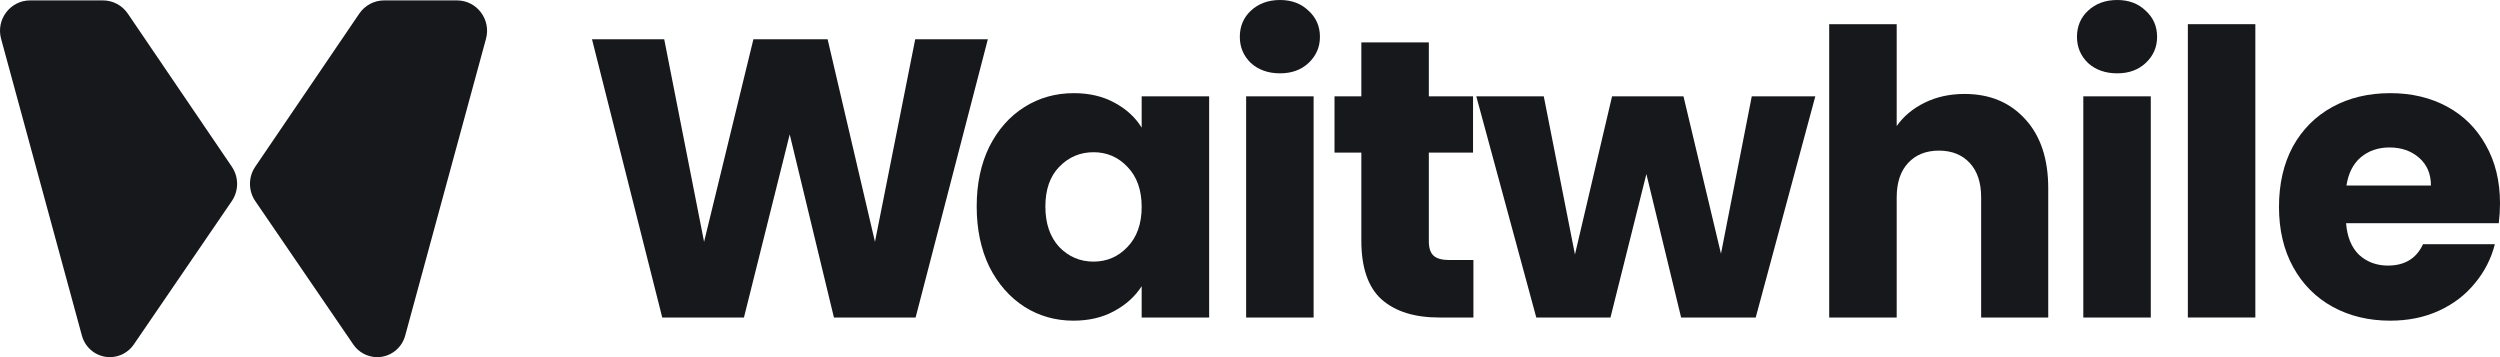
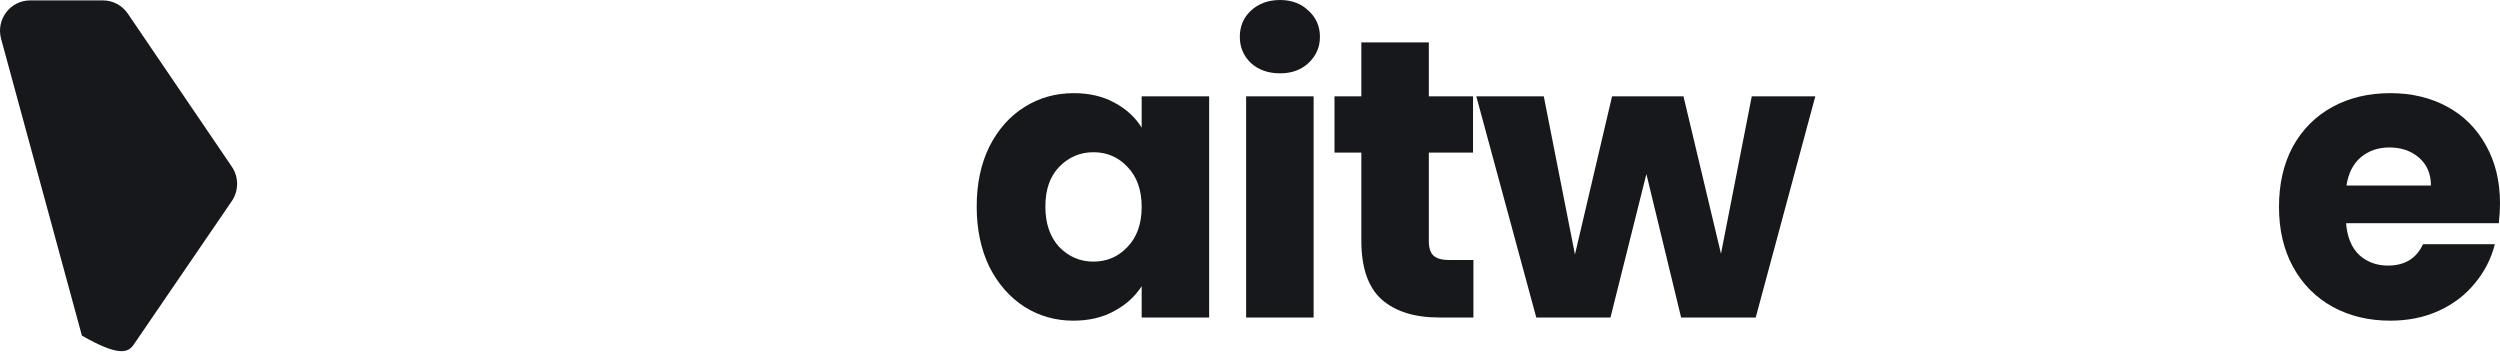
<svg xmlns="http://www.w3.org/2000/svg" width="168" height="24" viewBox="0 0 168 24" fill="none">
-   <path d="M66.383 2.637L61.529 21.336H56.04L53.069 9.03L49.993 21.336H44.503L39.782 2.637H44.635L47.314 16.249L50.629 2.637H55.615L58.798 16.249L61.503 2.637H66.383Z" fill="#17181C" />
  <path d="M65.634 13.878C65.634 12.351 65.917 11.01 66.483 9.856C67.066 8.701 67.853 7.814 68.843 7.192C69.833 6.57 70.938 6.26 72.158 6.26C73.201 6.26 74.112 6.473 74.89 6.899C75.685 7.325 76.295 7.885 76.72 8.577V6.473H81.255V21.336H76.72V19.232C76.278 19.924 75.659 20.484 74.863 20.91C74.085 21.336 73.175 21.549 72.132 21.549C70.929 21.549 69.833 21.239 68.843 20.617C67.853 19.978 67.066 19.081 66.483 17.927C65.917 16.755 65.634 15.405 65.634 13.878ZM76.72 13.905C76.72 12.768 76.401 11.871 75.765 11.214C75.146 10.557 74.386 10.229 73.484 10.229C72.582 10.229 71.813 10.557 71.177 11.214C70.558 11.854 70.249 12.741 70.249 13.878C70.249 15.014 70.558 15.92 71.177 16.595C71.813 17.252 72.582 17.58 73.484 17.58C74.386 17.58 75.146 17.252 75.765 16.595C76.401 15.938 76.72 15.041 76.72 13.905Z" fill="#17181C" />
  <path d="M86.021 4.928C85.225 4.928 84.571 4.697 84.058 4.235C83.564 3.756 83.316 3.17 83.316 2.477C83.316 1.767 83.564 1.181 84.058 0.719C84.571 0.24 85.225 0 86.021 0C86.799 0 87.436 0.24 87.931 0.719C88.443 1.181 88.7 1.767 88.7 2.477C88.7 3.17 88.443 3.756 87.931 4.235C87.436 4.697 86.799 4.928 86.021 4.928ZM88.275 6.473V21.336H83.74V6.473H88.275Z" fill="#17181C" />
  <path d="M99.014 17.474V21.336H96.707C95.063 21.336 93.781 20.937 92.862 20.138C91.942 19.321 91.482 17.998 91.482 16.169V10.255H89.679V6.473H91.482V2.85H96.018V6.473H98.988V10.255H96.018V16.222C96.018 16.666 96.124 16.986 96.336 17.181C96.548 17.376 96.902 17.474 97.397 17.474H99.014Z" fill="#17181C" />
  <path d="M121.989 6.473L117.984 21.336H112.971L110.637 11.694L108.224 21.336H103.238L99.207 6.473H103.742L105.837 17.101L108.33 6.473H113.13L115.65 17.048L117.719 6.473H121.989Z" fill="#17181C" />
-   <path d="M132.019 6.313C133.717 6.313 135.078 6.881 136.104 8.018C137.129 9.137 137.642 10.681 137.642 12.653V21.336H133.133V13.265C133.133 12.271 132.877 11.498 132.364 10.948C131.851 10.397 131.162 10.122 130.295 10.122C129.429 10.122 128.739 10.397 128.227 10.948C127.714 11.498 127.458 12.271 127.458 13.265V21.336H122.922V1.625H127.458V8.471C127.917 7.814 128.545 7.29 129.341 6.899C130.136 6.508 131.029 6.313 132.019 6.313Z" fill="#17181C" />
-   <path d="M142.278 4.928C141.483 4.928 140.829 4.697 140.316 4.235C139.821 3.756 139.573 3.17 139.573 2.477C139.573 1.767 139.821 1.181 140.316 0.719C140.829 0.24 141.483 0 142.278 0C143.056 0 143.693 0.24 144.188 0.719C144.701 1.181 144.957 1.767 144.957 2.477C144.957 3.17 144.701 3.756 144.188 4.235C143.693 4.697 143.056 4.928 142.278 4.928ZM144.533 6.473V21.336H139.998V6.473H144.533Z" fill="#17181C" />
-   <path d="M151.559 1.625V21.336H147.024V1.625H151.559Z" fill="#17181C" />
  <path d="M168 13.665C168 14.091 167.973 14.535 167.92 14.997H157.657C157.727 15.92 158.019 16.63 158.532 17.128C159.062 17.607 159.708 17.847 160.468 17.847C161.6 17.847 162.386 17.367 162.828 16.408H167.655C167.408 17.385 166.957 18.264 166.303 19.046C165.666 19.827 164.862 20.439 163.889 20.883C162.917 21.327 161.829 21.549 160.627 21.549C159.177 21.549 157.887 21.239 156.755 20.617C155.623 19.995 154.739 19.108 154.103 17.953C153.466 16.799 153.148 15.45 153.148 13.905C153.148 12.36 153.457 11.01 154.076 9.856C154.713 8.701 155.597 7.814 156.728 7.192C157.86 6.57 159.16 6.26 160.627 6.26C162.059 6.26 163.332 6.562 164.446 7.165C165.56 7.769 166.426 8.63 167.045 9.749C167.682 10.868 168 12.173 168 13.665ZM163.359 12.466C163.359 11.685 163.094 11.063 162.563 10.601C162.033 10.14 161.37 9.909 160.574 9.909C159.814 9.909 159.168 10.131 158.638 10.575C158.125 11.019 157.807 11.649 157.683 12.466H163.359Z" fill="#17181C" />
-   <path d="M15.58 11.203L8.588 0.914C8.211 0.359 7.586 0.027 6.919 0.027H2.024C0.689 0.027 -0.28 1.309 0.073 2.607L5.504 22.554C5.736 23.408 6.506 24 7.384 24C8.026 24 8.626 23.682 8.99 23.15L15.577 13.514C16.052 12.818 16.053 11.899 15.58 11.203Z" fill="#17181C" />
-   <path d="M17.152 11.203L24.144 0.914C24.521 0.359 25.146 0.027 25.813 0.027H30.708C32.043 0.027 33.012 1.309 32.659 2.607L27.228 22.554C26.996 23.408 26.226 24 25.348 24C24.706 24 24.106 23.682 23.742 23.15L17.155 13.514C16.68 12.818 16.679 11.899 17.152 11.203Z" fill="#17181C" />
+   <path d="M15.58 11.203L8.588 0.914C8.211 0.359 7.586 0.027 6.919 0.027H2.024C0.689 0.027 -0.28 1.309 0.073 2.607L5.504 22.554C8.026 24 8.626 23.682 8.99 23.15L15.577 13.514C16.052 12.818 16.053 11.899 15.58 11.203Z" fill="#17181C" />
</svg>